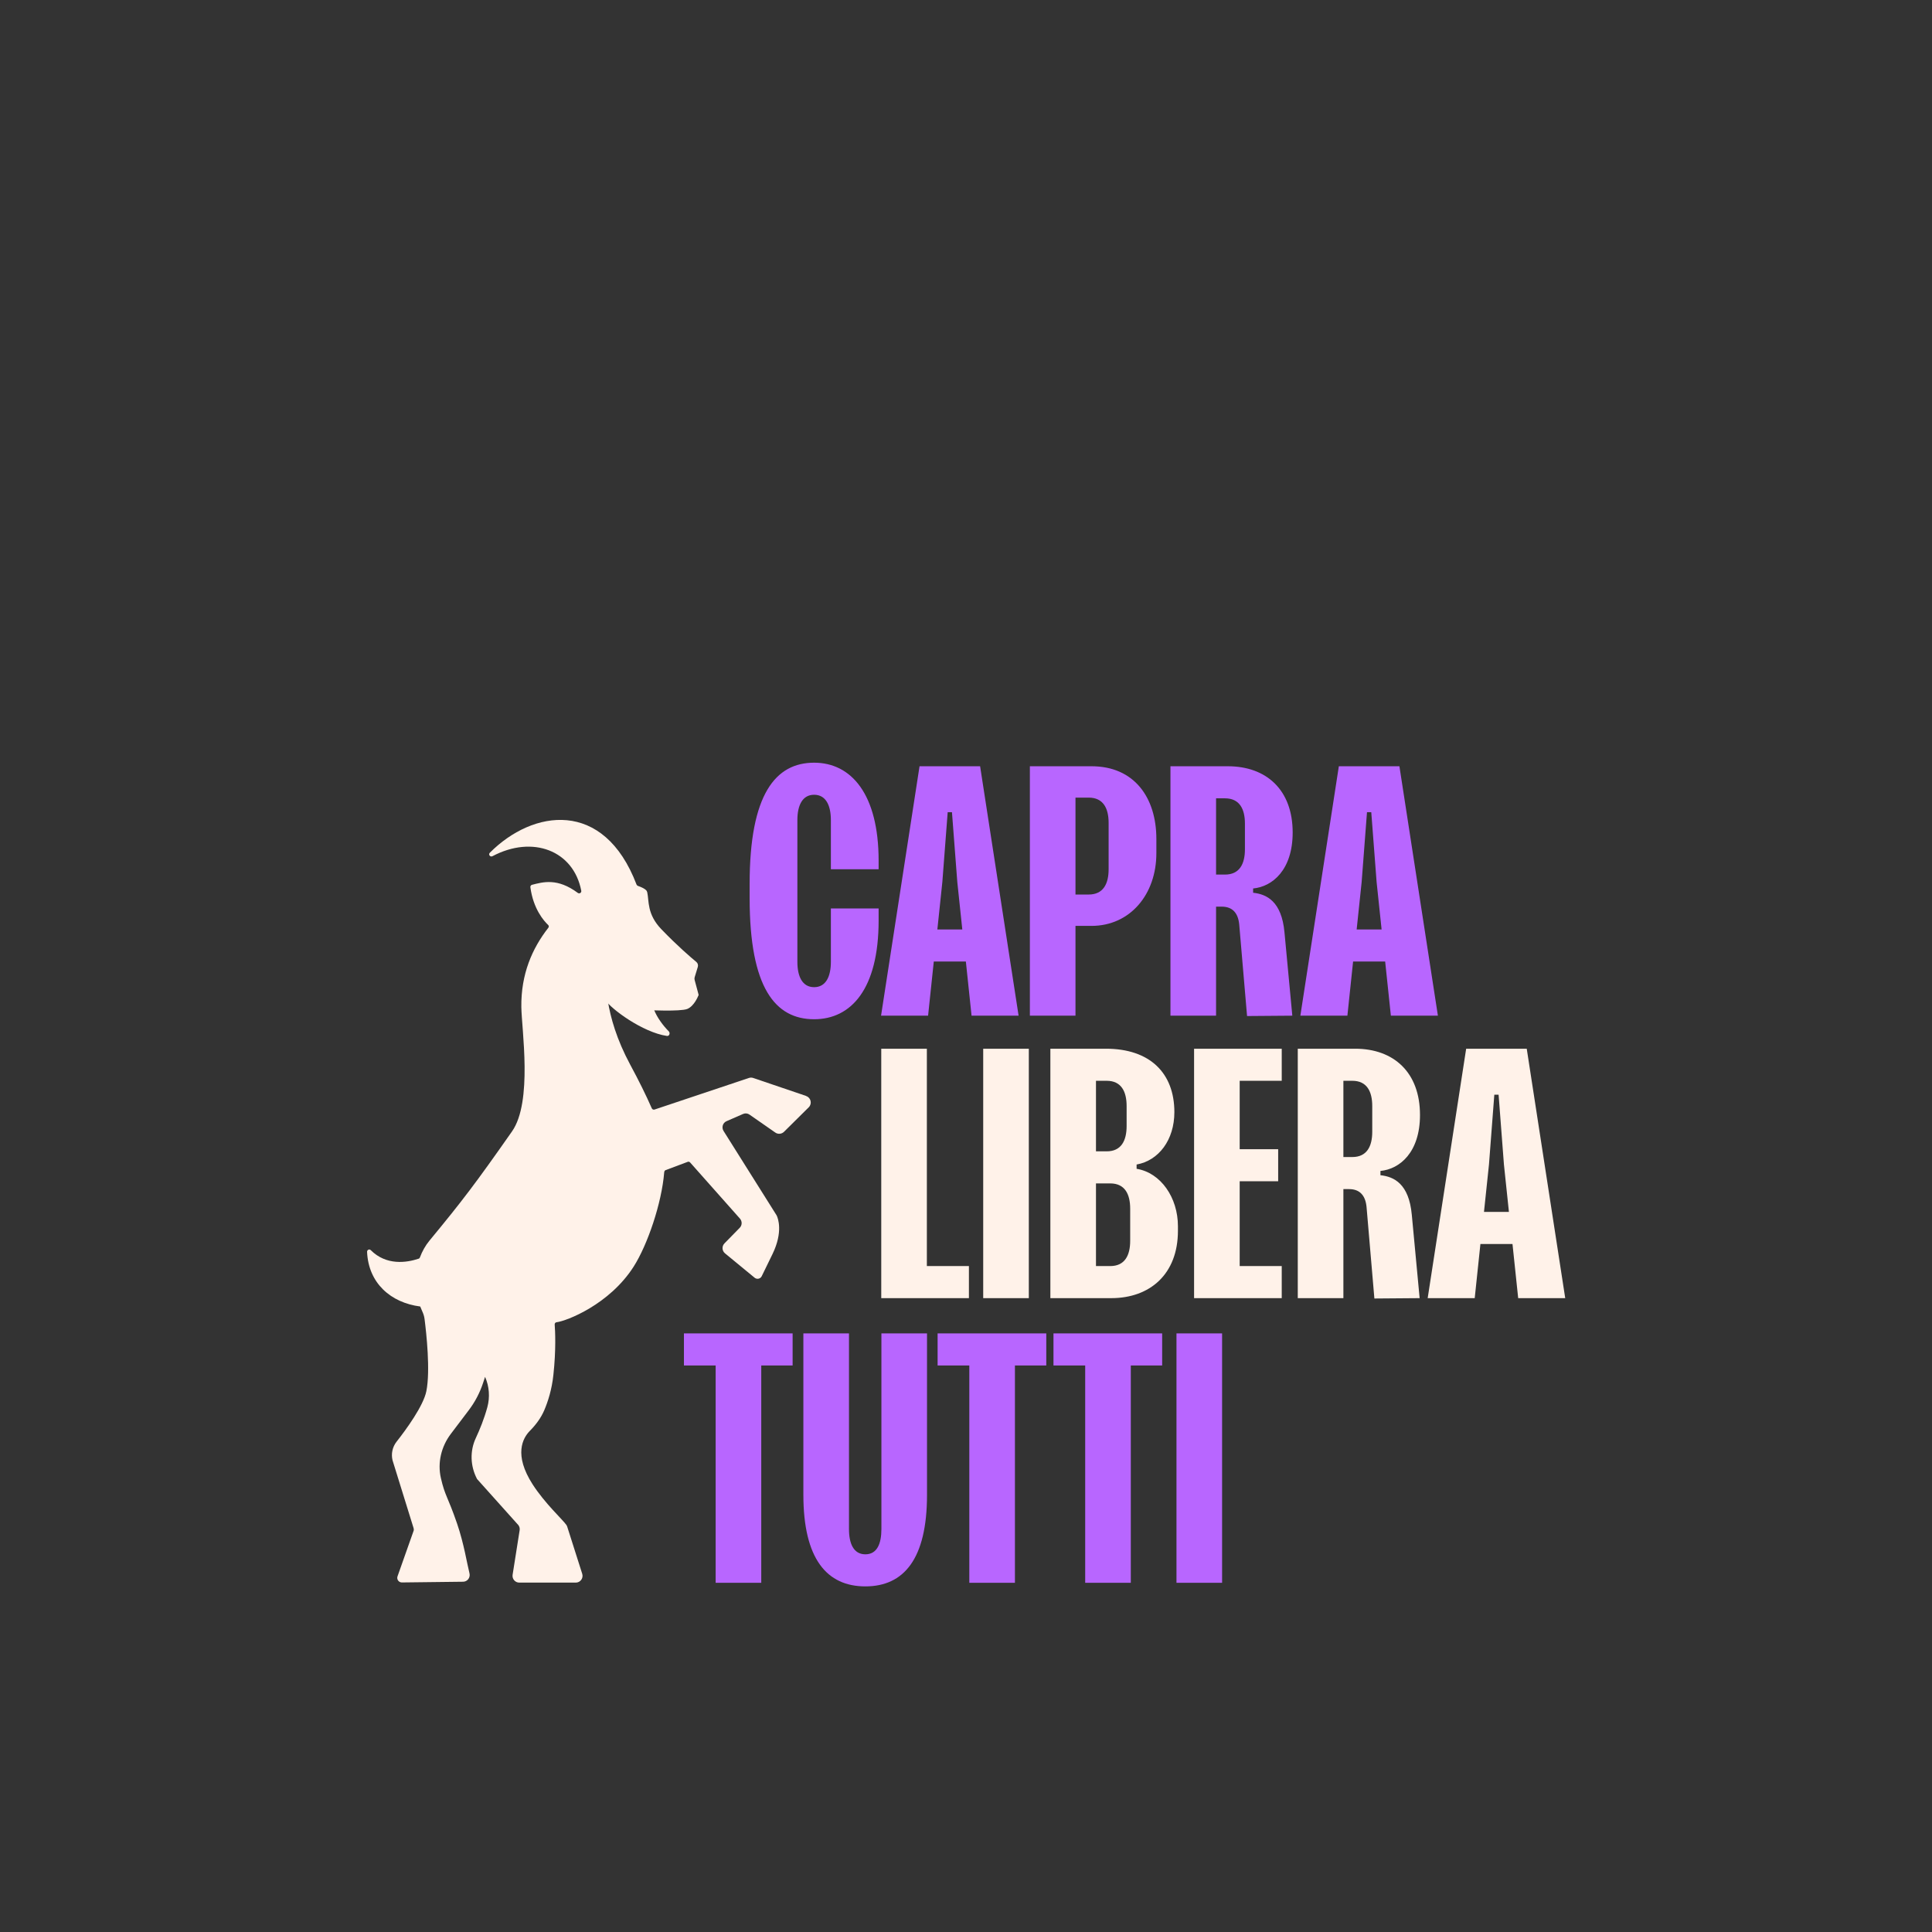
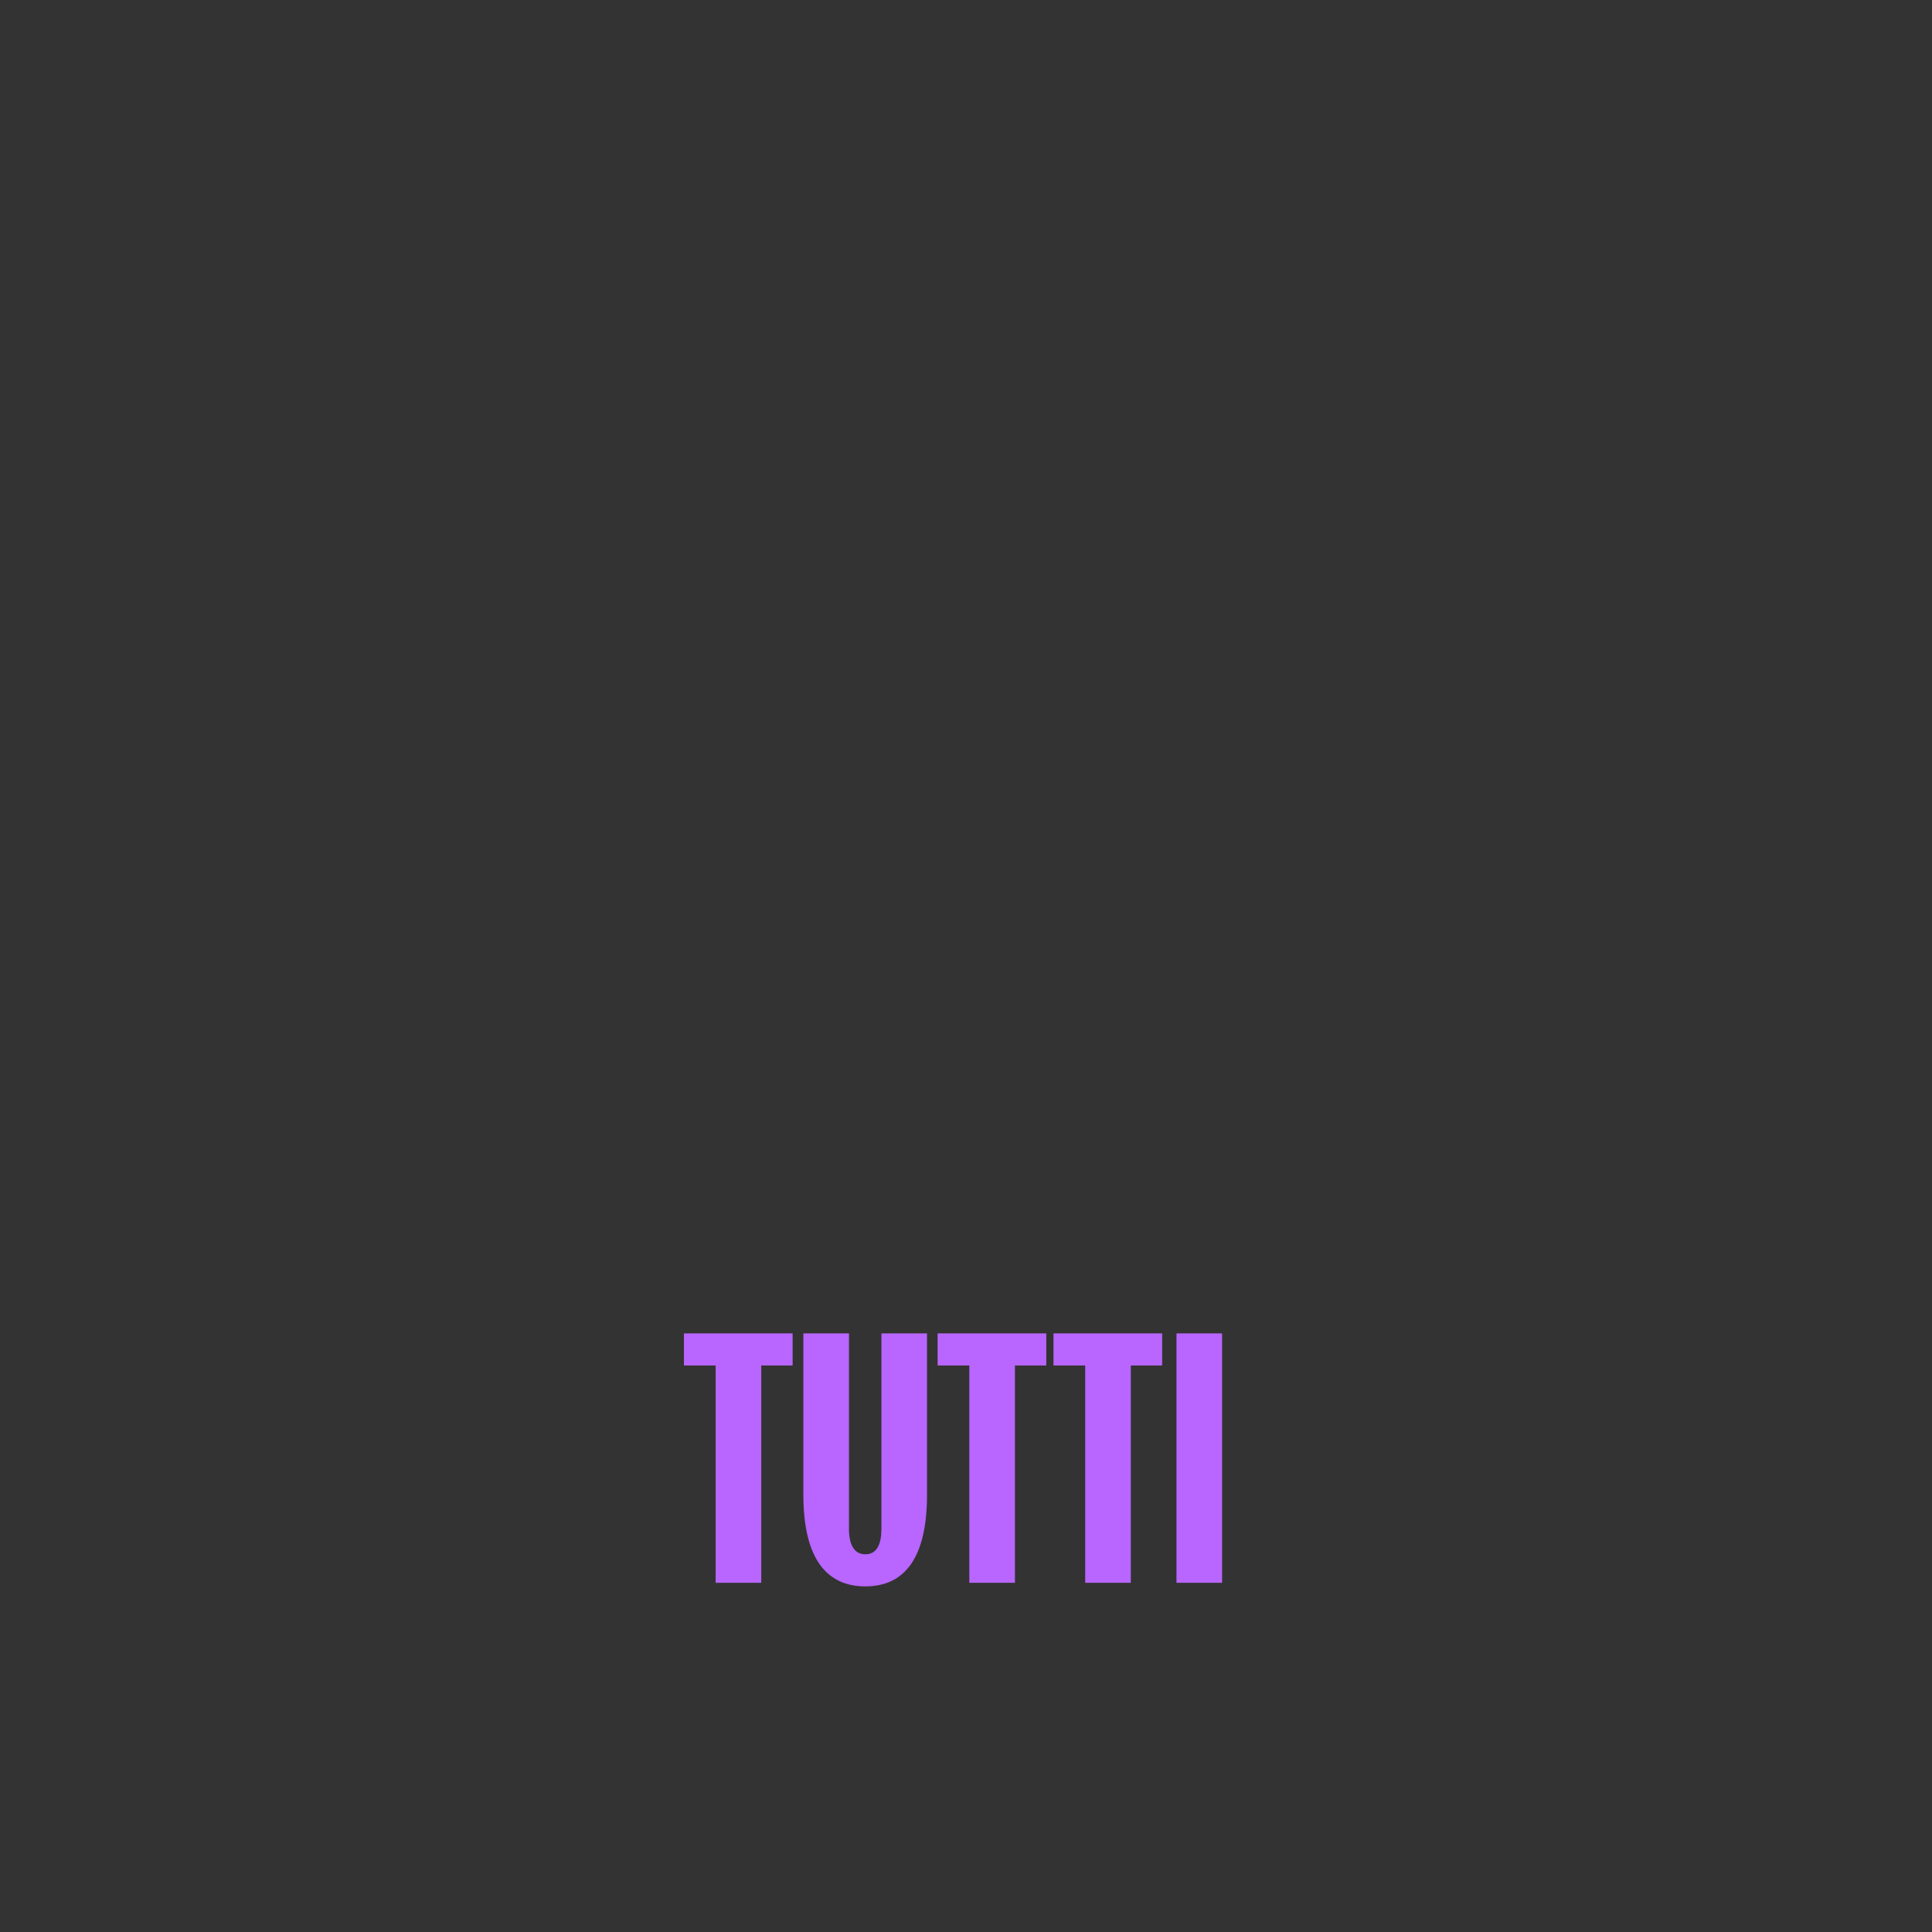
<svg xmlns="http://www.w3.org/2000/svg" width="700" height="700" viewBox="0 0 700 700" fill="none">
  <rect x="0" y="0" width="700" height="700" fill="#333333" stroke="none" />
-   <path d="M301.041 329.14H318.341V333.53C318.341 358.317 308.4 369.291 294.973 369.291C280.901 369.291 271.606 357.93 271.606 325.396V320.232C271.606 287.699 281.03 276.338 294.973 276.338C308.4 276.338 318.341 287.699 318.341 311.841V314.939H301.041V297.123C301.041 291.83 299.234 287.957 294.973 287.957C290.713 287.957 288.906 291.83 288.906 297.123V348.506C288.906 353.799 290.713 357.672 294.973 357.672C299.234 357.672 301.041 353.799 301.041 348.506V329.14ZM369.057 368H352.015L349.95 348.377H338.33L336.265 368H319.223L333.166 277.629H355.114L369.057 368ZM341.429 319.587L339.622 336.757H348.659L346.851 319.587L344.915 294.283H343.365L341.429 319.587ZM373.143 277.629H395.477C410.969 277.629 418.974 288.99 418.974 303.965V309.13C418.974 324.105 409.42 335.466 395.477 335.466H389.668V368H373.143V277.629ZM401.674 314.939V298.156C401.674 292.863 399.738 288.99 394.444 288.99H389.668V324.105H394.444C399.738 324.105 401.674 320.232 401.674 314.939ZM465.39 337.79L468.23 368L451.834 368.129L448.994 334.95C448.607 330.948 446.67 328.495 442.668 328.495H440.602V368H424.077V277.629H444.863C458.806 277.629 468.359 286.149 468.359 301.642C468.359 315.197 461.001 321.265 454.029 321.911V323.46C458.935 323.976 464.357 326.558 465.39 337.79ZM440.602 289.248V316.876H443.83C449.123 316.876 451.06 313.003 451.06 307.709V298.414C451.06 293.121 449.123 289.248 443.83 289.248H440.602ZM520.978 368H503.937L501.871 348.377L490.252 348.377L488.187 368H471.145L485.088 277.629H507.035L520.978 368ZM493.351 319.587L491.543 336.757H500.58L498.773 319.587L496.836 294.283H495.287L493.351 319.587Z" fill="#B866FF" />
-   <path d="M292.032 397.064L272.896 390.566C272.398 390.391 271.842 390.391 271.345 390.566L237.139 402.011C236.759 402.128 236.349 401.952 236.174 401.601C234.038 396.742 231.433 391.474 228.332 385.737C223.416 376.605 221.192 368.673 220.227 362.614L223.913 363.99C227.278 365.278 230.819 365.951 234.418 365.98C234.418 365.98 246.473 366.566 248.99 365.57C251.506 364.575 252.94 360.917 252.94 360.917C253.086 360.741 253.145 360.507 253.086 360.302L251.682 355.063C251.594 354.741 251.594 354.419 251.682 354.097L252.823 350.35C253.028 349.677 252.823 348.945 252.267 348.506C250.365 346.926 245.537 342.828 239.597 336.652C234.36 331.179 235.208 326.467 234.506 323.276C234.506 323.218 234.447 323.159 234.418 323.101C234.418 322.954 234.33 322.808 234.184 322.632C234.125 322.544 234.067 322.486 233.979 322.427C233.511 321.988 232.604 321.491 231.112 320.964C230.907 320.876 230.731 320.73 230.643 320.525C218.764 289.324 193.014 293.334 177.477 308.964C176.833 309.607 177.594 310.632 178.413 310.222C192.985 302.495 207.791 308.144 210.6 322.72C210.746 323.452 209.927 323.949 209.342 323.51C201.997 318.037 196.76 319.559 192.751 320.583C192.371 320.671 192.107 321.081 192.166 321.462C193.219 329.364 197.082 333.696 198.603 335.13C198.896 335.394 198.925 335.833 198.662 336.155C192.809 343.648 188.742 352.955 188.889 364.868C189.006 372.946 193.044 399.172 185.524 409.913C172.386 428.675 167.47 435.144 155.619 449.485C154.098 451.329 152.956 453.408 152.137 455.603C152.049 455.808 151.903 455.983 151.698 456.042C147.309 457.505 139.994 458.617 134.317 452.939C133.82 452.442 132.971 452.851 133.001 453.583C133.498 464.94 141.603 471.994 152.254 473.369C152.459 473.925 152.693 474.481 152.956 475.038C153.395 475.974 153.717 476.94 153.834 477.964C154.478 482.999 155.97 496.58 154.478 504.043C153.425 509.341 147.163 517.946 143.652 522.395C142.189 524.298 141.662 526.727 142.218 529.069L149.855 553.684C149.943 554.006 149.972 554.328 149.855 554.65L144.003 571.216C143.681 572.299 144.5 573.353 145.612 573.353L167.762 573.09C169.342 573.09 170.484 571.597 170.103 570.046C169.167 566.329 168.113 559.362 165.626 552.074C162.144 541.947 161.237 542.094 159.745 535.537C158.457 529.947 159.891 524.093 163.344 519.527L169.84 510.951C172.122 507.936 173.878 504.57 175.048 500.999L175.751 498.863C177.272 502.317 177.565 506.209 176.57 509.868C175.399 514.141 173.819 517.976 172.415 520.99C170.191 525.703 170.396 531.205 172.824 535.83C172.824 535.888 172.883 535.918 172.912 535.947L187.835 552.601C188.216 553.128 188.391 553.801 188.274 554.445L185.728 570.573C185.494 572.065 186.635 573.412 188.157 573.412H208.61C210.278 573.412 211.448 571.802 210.951 570.221L205.509 553.128C205.421 552.894 205.333 552.689 205.187 552.484C203.811 550.523 197.433 544.728 192.985 537.82C186.08 527.078 189.386 521.049 191.99 518.415C194.155 516.219 195.999 513.761 197.199 510.951C198.545 507.79 199.949 503.429 200.505 498.131C201.5 488.999 201.149 482.121 200.973 479.896C200.944 479.487 201.237 479.106 201.646 479.077C205.274 478.638 220.812 472.667 229.59 458.91C234.623 451.007 239.743 435.963 240.651 424.782C240.68 424.431 240.826 424.08 241.148 423.963L249.195 420.948C249.487 420.831 249.838 420.948 250.043 421.182L268.097 441.524C268.946 442.49 268.916 443.954 268.009 444.861L262.479 450.51C261.484 451.534 261.572 453.203 262.684 454.11L273.422 462.949C274.242 463.623 275.5 463.359 275.968 462.422C276.67 460.988 277.87 458.53 279.918 454.315C283.781 446.324 281.879 441.407 281.44 440.471C281.381 440.383 281.352 440.295 281.294 440.207L262.157 409.767C261.367 408.508 261.865 406.811 263.24 406.225L269.209 403.62C269.999 403.269 270.877 403.357 271.579 403.855L280.913 410.352C281.879 411.026 283.196 410.909 284.044 410.089L293.027 401.191C294.315 399.903 293.817 397.708 292.091 397.123L292.032 397.064Z" fill="#FFF2E9" />
-   <path d="M241.634 375.341C232.831 374.031 221.378 365.576 219.293 362.287C225.483 358.09 245.81 353.747 238.631 358.184C233.113 361.594 238.371 369.725 242.302 373.668C242.929 374.296 242.512 375.471 241.634 375.341Z" fill="#FFF2E9" />
-   <path d="M335.82 379.97V458.722H351.055V470.342H319.295V379.97H335.82ZM356.236 379.97H372.761V470.342H356.236V379.97ZM380.568 379.97H400.708C416.588 379.97 425.496 388.749 425.496 402.95C425.496 413.02 419.815 420.508 411.811 421.928V423.478C420.59 424.898 426.787 433.935 426.787 444.263V445.941C426.787 461.692 416.588 470.342 402.645 470.342H380.568V379.97ZM397.093 391.589V417.152H400.967C406.26 417.152 408.196 413.278 408.196 407.985V400.756C408.196 395.462 406.26 391.589 400.967 391.589H397.093ZM397.093 428.771V458.722H402.258C407.551 458.722 409.487 454.849 409.487 449.556V437.937C409.487 432.644 407.551 428.771 402.258 428.771H397.093ZM463.106 416.377V427.996H449.163V458.722H464.397V470.342H432.638V379.97H464.397V391.589H449.163V416.377H463.106ZM511.521 440.132L514.361 470.342L497.965 470.471L495.125 437.291C494.738 433.289 492.801 430.836 488.799 430.836H486.734V470.342H470.209V379.97H490.994C504.937 379.97 514.49 388.491 514.49 403.983C514.49 417.539 507.132 423.607 500.16 424.252V425.801C505.066 426.318 510.488 428.9 511.521 440.132ZM486.734 391.589V419.217H489.961C495.254 419.217 497.191 415.344 497.191 410.051V400.756C497.191 395.462 495.254 391.589 489.961 391.589H486.734ZM567.11 470.342H550.068L548.003 450.718H536.383L534.318 470.342H517.276L531.219 379.97H553.167L567.11 470.342ZM539.482 421.928L537.674 439.099H546.712L544.904 421.928L542.968 396.624H541.418L539.482 421.928Z" fill="#FFF2E9" />
  <path d="M275.817 494.734V573.486H259.292V494.734H247.802V483.114H287.178V494.734H275.817ZM319.35 553.991V483.114H335.875V541.598C335.875 564.836 327.483 574.777 313.54 574.777C299.597 574.777 291.077 564.836 291.077 541.598V483.114H307.602V553.991C307.602 559.285 309.28 563.158 313.54 563.158C317.801 563.158 319.35 559.285 319.35 553.991ZM367.727 494.734V573.486H351.202V494.734H339.712V483.114H379.088V494.734H367.727ZM409.71 494.734V573.486H393.185V494.734H381.695V483.114H421.071V494.734H409.71ZM426.26 483.114L442.786 483.114V573.486H426.26V483.114Z" fill="#B866FF" />
</svg>